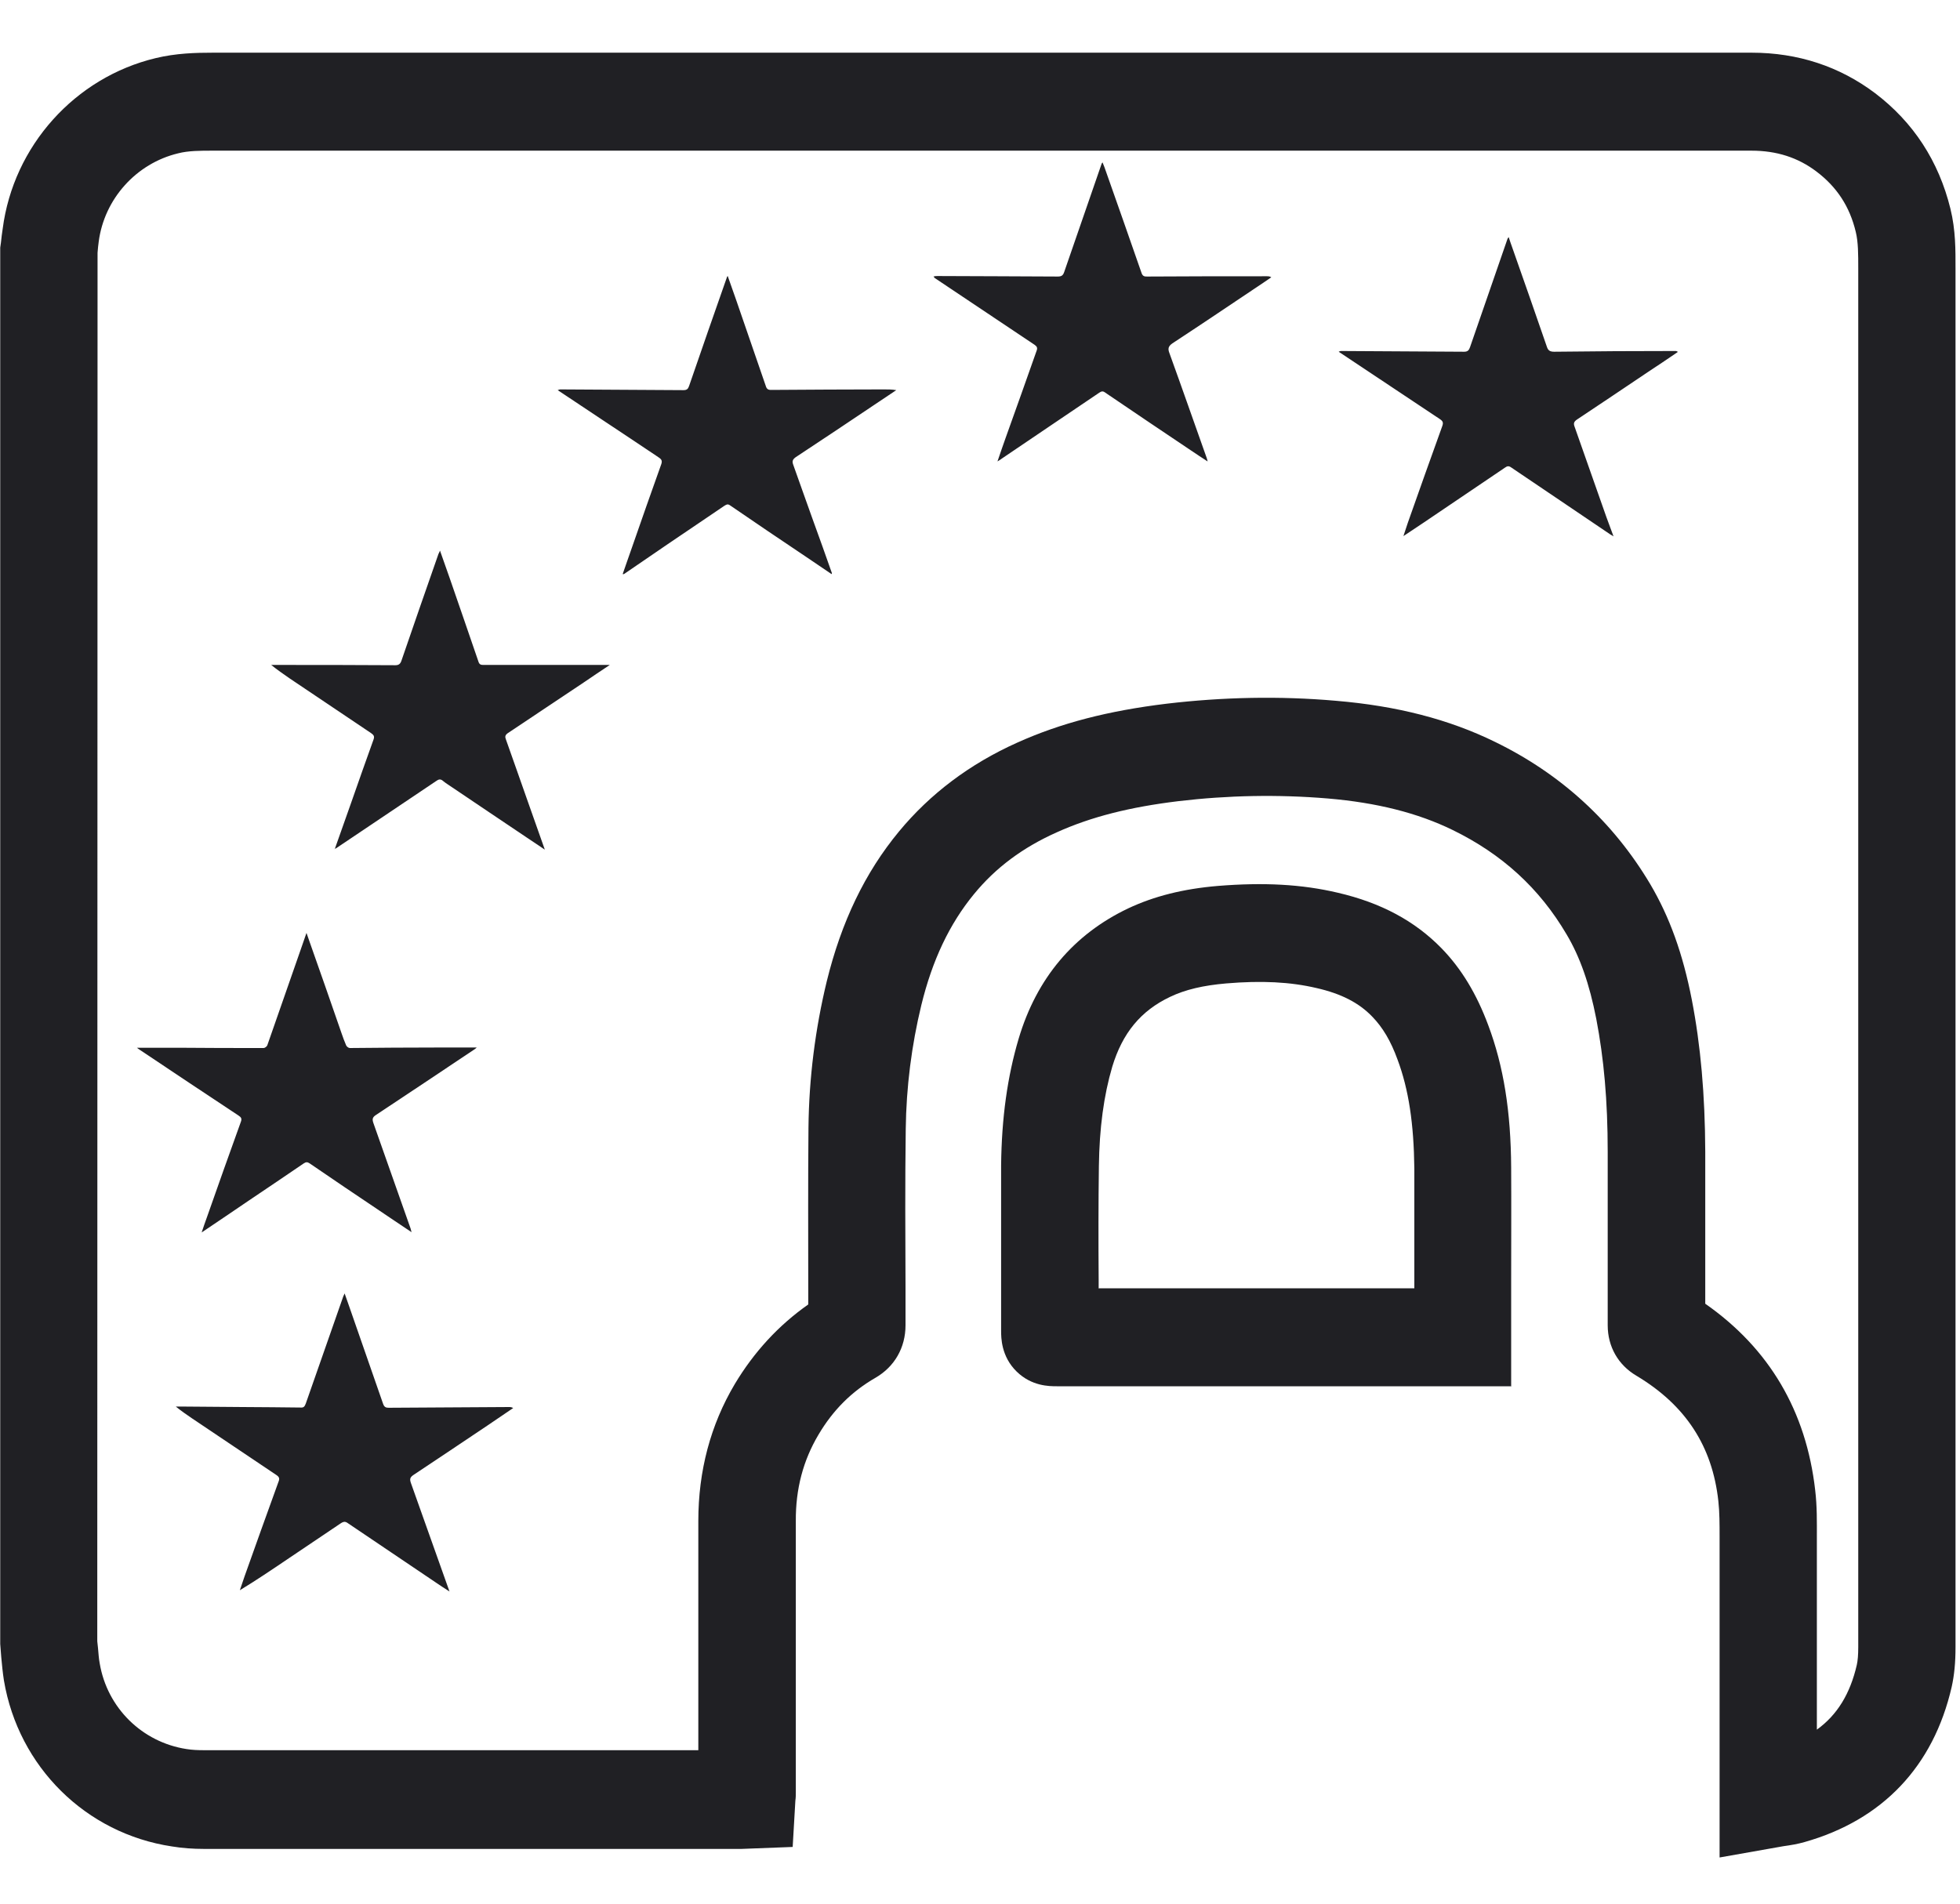
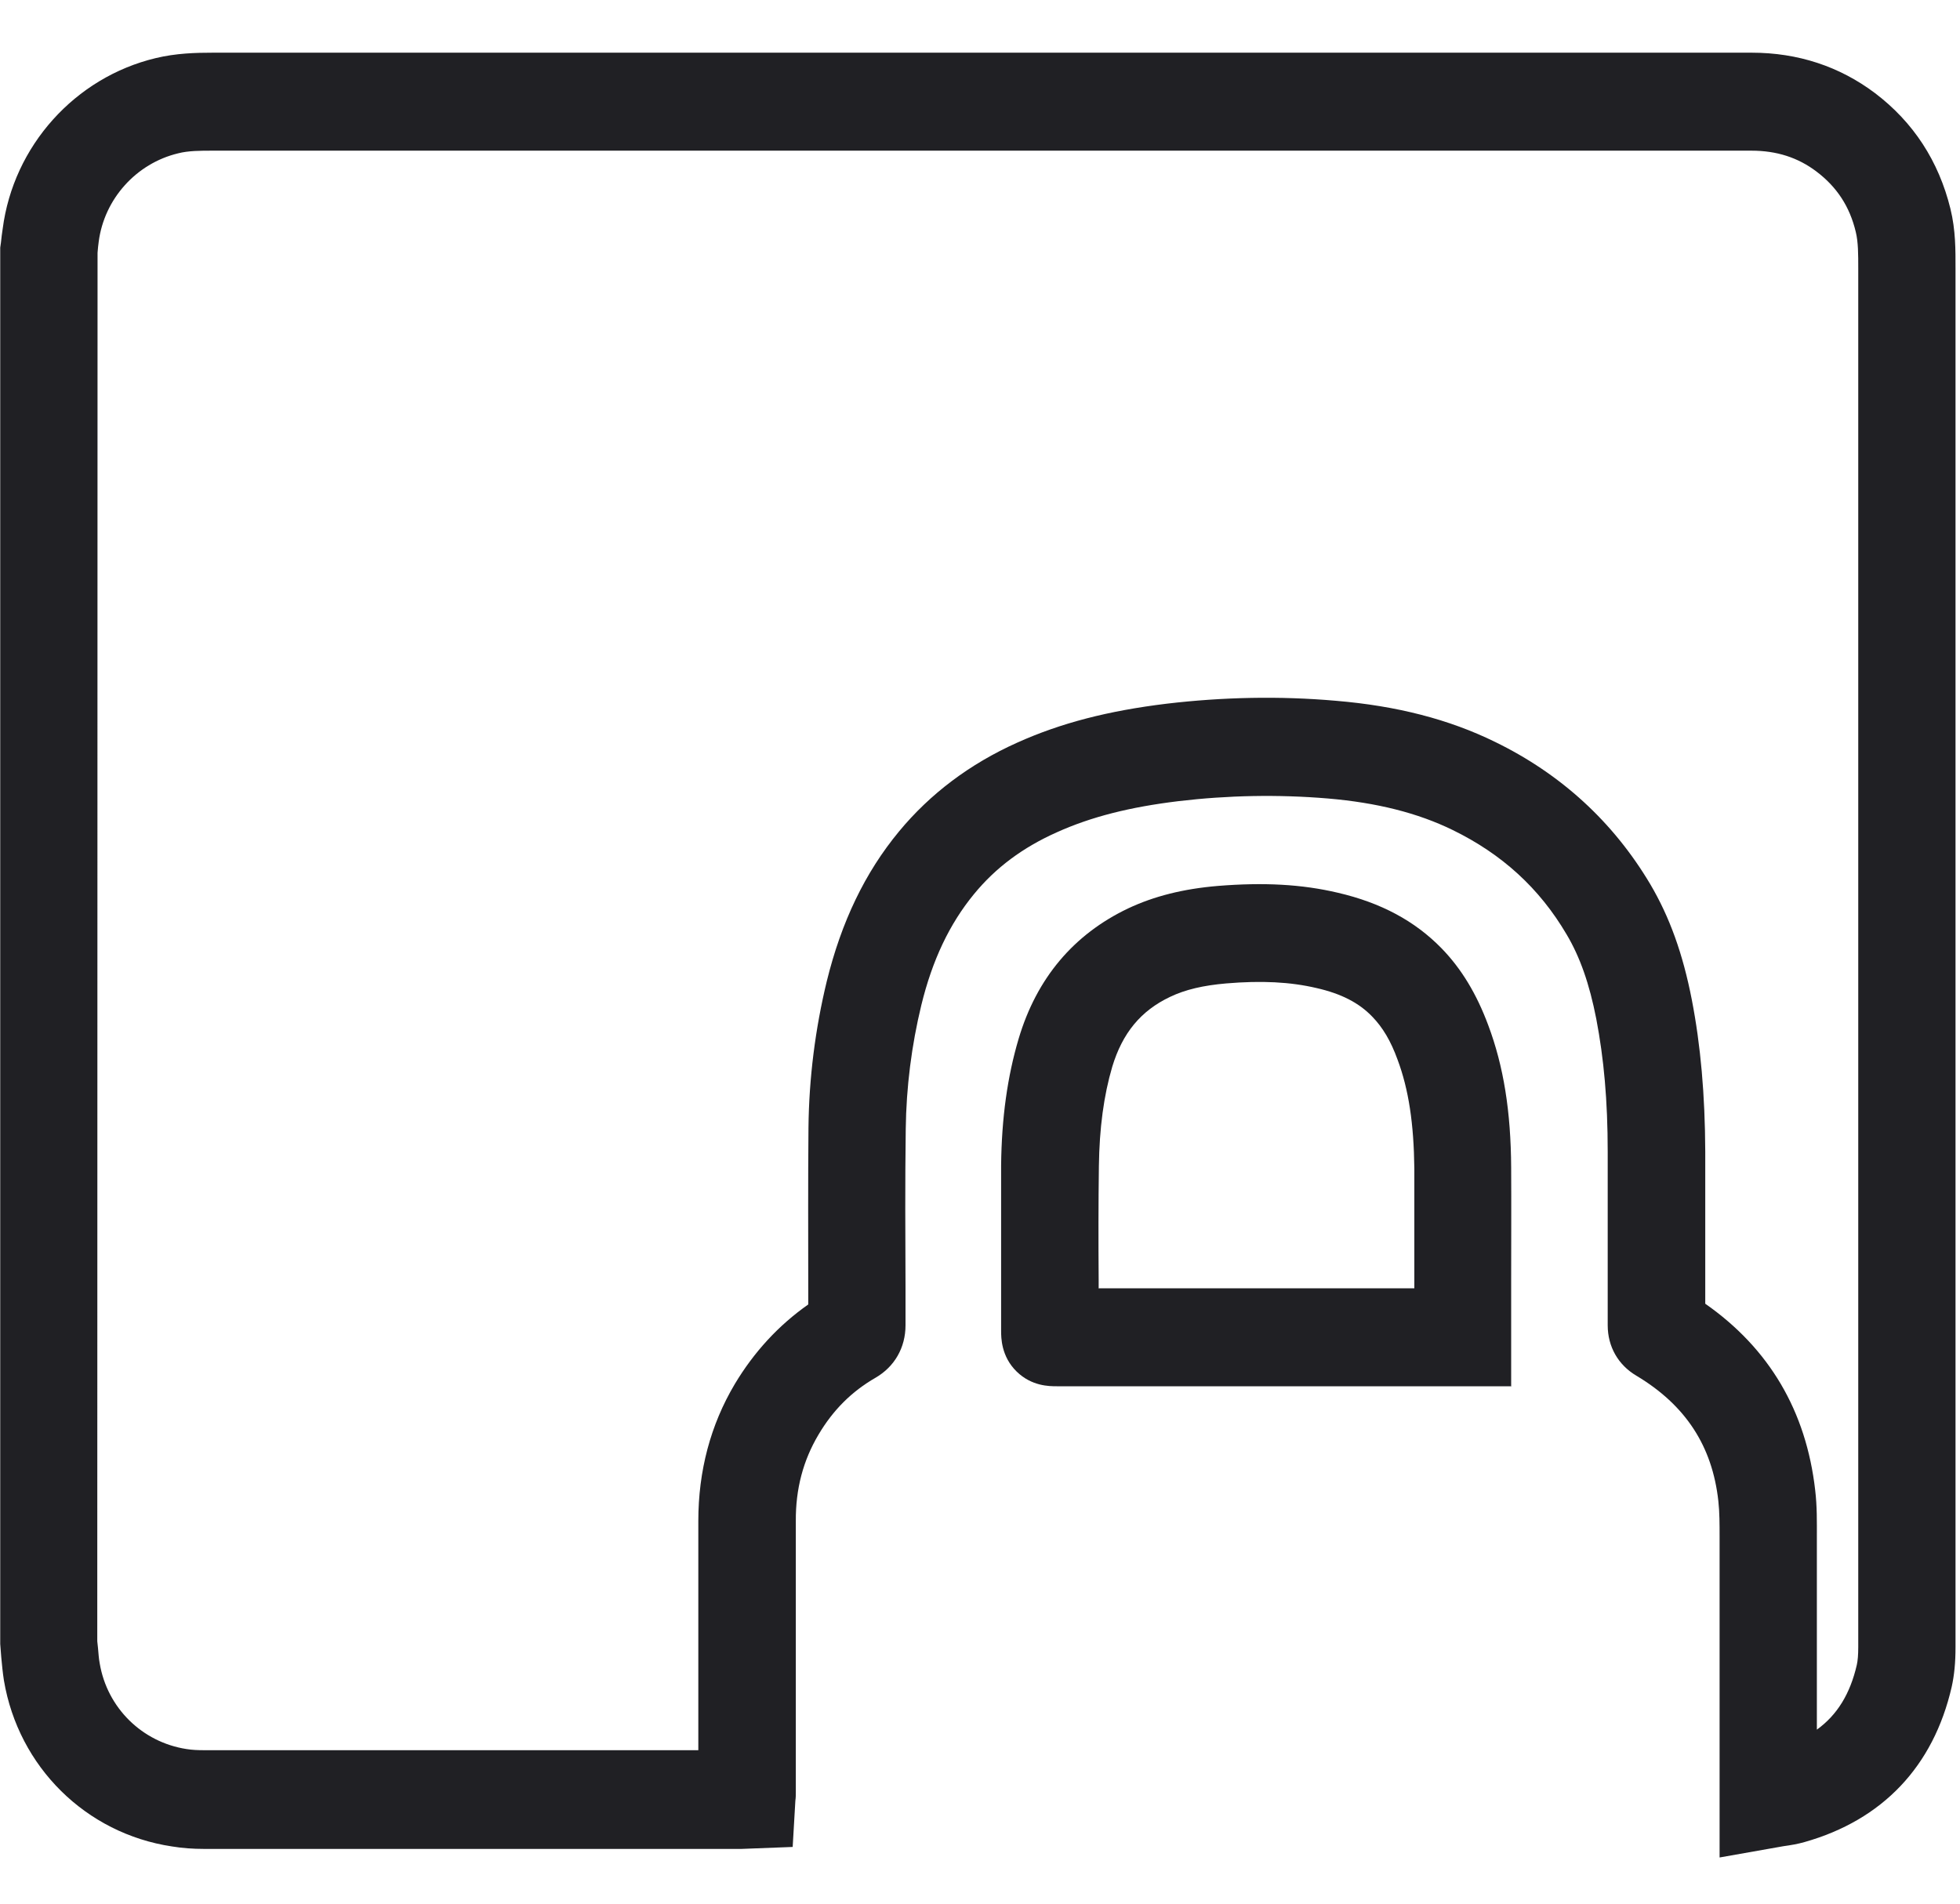
<svg xmlns="http://www.w3.org/2000/svg" width="35" height="34" viewBox="0 0 35 34" fill="none">
  <path d="M30.707 33.175V30.87C30.707 29.772 30.707 28.67 30.707 27.572V27.458C30.707 27.226 30.707 27.008 30.685 26.811C30.577 25.826 30.099 25.096 29.222 24.571C28.896 24.379 28.709 24.051 28.709 23.67C28.709 22.638 28.709 21.605 28.709 20.573C28.709 19.654 28.64 18.902 28.505 18.198C28.383 17.572 28.214 17.091 27.975 16.689C27.489 15.862 26.82 15.254 25.942 14.825C25.317 14.519 24.583 14.335 23.71 14.261C22.824 14.187 21.925 14.204 21.043 14.309C20.175 14.414 19.484 14.589 18.872 14.865C18.264 15.136 17.777 15.499 17.391 15.971C16.956 16.501 16.648 17.148 16.452 17.953C16.279 18.666 16.183 19.414 16.174 20.166C16.161 21.111 16.166 22.06 16.17 23.005V23.67C16.17 24.068 15.975 24.409 15.636 24.606C15.21 24.851 14.876 25.183 14.615 25.625C14.342 26.085 14.207 26.592 14.211 27.169C14.211 28.346 14.211 29.523 14.211 30.699V32.007C14.211 32.055 14.211 32.108 14.203 32.16L14.155 32.987L13.243 33.022H11.766C9.056 33.022 6.35 33.022 3.64 33.022C3.449 33.022 3.258 33.009 3.071 32.978C1.533 32.747 0.33 31.557 0.07 30.013C0.048 29.873 0.035 29.733 0.022 29.593L0.004 29.361V4.423L0.017 4.331C0.026 4.248 0.035 4.165 0.048 4.086C0.239 2.608 1.338 1.383 2.78 1.038C3.145 0.95 3.496 0.941 3.8 0.941C12.96 0.941 22.12 0.941 31.28 0.941C32.106 0.941 32.848 1.186 33.482 1.663C34.169 2.184 34.62 2.879 34.829 3.728C34.924 4.113 34.92 4.476 34.92 4.795V9.48C34.92 16.124 34.92 22.773 34.92 29.418C34.92 29.693 34.898 29.921 34.851 30.131C34.525 31.548 33.617 32.506 32.223 32.9C32.101 32.935 31.975 32.956 31.845 32.974L30.707 33.175ZM1.737 29.313L1.75 29.435C1.759 29.527 1.763 29.619 1.781 29.711C1.915 30.503 2.537 31.115 3.327 31.238C3.431 31.255 3.535 31.259 3.64 31.259C6.35 31.259 9.056 31.259 11.766 31.259H12.47V30.691C12.47 29.514 12.47 28.337 12.47 27.165C12.47 26.273 12.687 25.45 13.121 24.72C13.464 24.147 13.903 23.67 14.433 23.298V23.009C14.433 22.056 14.428 21.102 14.437 20.144C14.446 19.252 14.559 18.373 14.763 17.529C15.024 16.466 15.445 15.586 16.053 14.851C16.609 14.178 17.317 13.644 18.164 13.264C18.941 12.914 19.788 12.695 20.835 12.568C21.834 12.45 22.85 12.428 23.853 12.516C24.944 12.607 25.877 12.848 26.698 13.251C27.875 13.824 28.809 14.681 29.469 15.792C29.812 16.374 30.051 17.03 30.212 17.861C30.368 18.666 30.447 19.554 30.451 20.569C30.451 21.474 30.451 22.38 30.451 23.285C31.597 24.086 32.253 25.205 32.414 26.614C32.449 26.907 32.444 27.187 32.444 27.458V27.567C32.444 28.665 32.444 29.768 32.444 30.87V30.892C32.809 30.629 33.039 30.249 33.157 29.737C33.174 29.663 33.183 29.558 33.183 29.418C33.183 22.773 33.183 16.124 33.183 9.48V4.791C33.183 4.541 33.183 4.323 33.139 4.143C33.031 3.688 32.8 3.338 32.436 3.063C32.106 2.814 31.728 2.691 31.276 2.691C22.116 2.691 12.956 2.691 3.796 2.691C3.583 2.691 3.362 2.691 3.179 2.739C2.432 2.919 1.863 3.553 1.763 4.314C1.755 4.38 1.746 4.445 1.742 4.515V4.563L1.737 29.313Z" fill="#202024" />
  <path d="M26.994 24.759H18.872C18.737 24.759 18.424 24.759 18.155 24.497C17.877 24.226 17.877 23.889 17.877 23.766V22.861C17.877 22.178 17.877 21.496 17.877 20.814C17.886 19.965 17.99 19.226 18.19 18.552C18.511 17.472 19.171 16.689 20.144 16.225C20.609 16.006 21.13 15.875 21.747 15.823C22.563 15.757 23.245 15.792 23.892 15.945C24.661 16.124 25.265 16.448 25.743 16.938C26.099 17.305 26.368 17.752 26.576 18.311C26.85 19.042 26.98 19.851 26.985 20.857C26.989 21.54 26.985 22.222 26.985 22.904V24.764L26.994 24.759ZM19.614 23.009H25.256V22.896C25.256 22.222 25.256 21.544 25.256 20.87C25.247 20.074 25.156 19.458 24.956 18.924C24.835 18.591 24.692 18.351 24.505 18.158C24.266 17.909 23.949 17.747 23.51 17.647C23.041 17.537 22.529 17.511 21.899 17.564C21.491 17.599 21.169 17.673 20.895 17.804C20.37 18.053 20.044 18.451 19.862 19.051C19.71 19.567 19.632 20.149 19.623 20.827C19.614 21.5 19.614 22.174 19.619 22.848V23.005L19.614 23.009Z" fill="#202024" />
-   <path d="M5.976 15.161C5.998 15.153 6.007 15.148 6.011 15.144C6.602 14.746 7.197 14.348 7.788 13.95C7.831 13.919 7.866 13.906 7.914 13.95C7.966 13.993 8.026 14.028 8.083 14.068C8.526 14.365 8.969 14.667 9.416 14.965C9.516 15.03 9.616 15.1 9.729 15.175C9.625 14.882 9.525 14.601 9.429 14.326C9.299 13.95 9.164 13.578 9.034 13.206C9.017 13.162 9.017 13.132 9.064 13.097C9.525 12.791 9.985 12.48 10.446 12.174C10.589 12.078 10.728 11.981 10.889 11.876C10.845 11.876 10.823 11.876 10.806 11.876C10.085 11.876 9.364 11.876 8.643 11.876C8.595 11.876 8.561 11.876 8.543 11.815C8.374 11.316 8.2 10.822 8.031 10.328C7.974 10.17 7.918 10.008 7.857 9.834C7.844 9.864 7.84 9.877 7.831 9.89C7.609 10.525 7.388 11.159 7.171 11.793C7.153 11.85 7.127 11.881 7.062 11.881C6.346 11.876 5.633 11.876 4.917 11.876C4.891 11.876 4.869 11.876 4.843 11.876C4.951 11.964 5.06 12.038 5.173 12.117C5.655 12.441 6.141 12.769 6.624 13.092C6.667 13.123 6.693 13.145 6.671 13.206C6.537 13.578 6.406 13.95 6.276 14.322C6.176 14.601 6.081 14.877 5.976 15.17V15.161ZM21.564 8.237C21.556 8.202 21.551 8.189 21.547 8.176C21.326 7.555 21.108 6.929 20.883 6.308C20.852 6.229 20.861 6.185 20.935 6.133C21.482 5.774 22.025 5.407 22.568 5.044C22.611 5.013 22.659 4.983 22.702 4.952C22.672 4.934 22.646 4.934 22.624 4.934C21.912 4.934 21.2 4.934 20.487 4.939C20.444 4.939 20.409 4.939 20.387 4.882C20.17 4.252 19.944 3.618 19.723 2.988C19.714 2.962 19.701 2.935 19.688 2.9C19.675 2.918 19.671 2.922 19.671 2.927C19.449 3.57 19.228 4.208 19.006 4.851C18.985 4.917 18.959 4.939 18.889 4.939C18.172 4.934 17.46 4.934 16.743 4.93C16.722 4.93 16.7 4.93 16.67 4.939C16.683 4.952 16.687 4.961 16.691 4.965C17.286 5.363 17.881 5.761 18.476 6.159C18.52 6.19 18.529 6.216 18.511 6.264C18.329 6.78 18.146 7.297 17.959 7.817C17.912 7.953 17.864 8.084 17.812 8.241C17.855 8.215 17.877 8.202 17.899 8.184C18.476 7.795 19.054 7.401 19.632 7.012C19.671 6.986 19.697 6.982 19.736 7.012C20.244 7.358 20.752 7.699 21.26 8.04C21.356 8.106 21.451 8.167 21.564 8.241V8.237ZM8.031 28.437C7.796 27.777 7.566 27.129 7.336 26.482C7.314 26.416 7.323 26.386 7.379 26.346C7.822 26.053 8.261 25.756 8.7 25.463C8.856 25.358 9.008 25.253 9.164 25.148C9.134 25.13 9.112 25.13 9.086 25.13C8.37 25.135 7.657 25.139 6.941 25.143C6.888 25.143 6.862 25.13 6.841 25.073C6.641 24.496 6.437 23.914 6.237 23.337C6.211 23.262 6.185 23.188 6.154 23.101C6.141 23.136 6.128 23.153 6.124 23.171C5.903 23.805 5.681 24.439 5.46 25.069C5.442 25.113 5.429 25.143 5.373 25.139C4.691 25.13 4.005 25.13 3.323 25.122C3.262 25.122 3.201 25.122 3.14 25.122C3.236 25.2 3.331 25.266 3.427 25.331C3.931 25.668 4.435 26.01 4.938 26.346C4.99 26.381 4.995 26.412 4.973 26.465C4.769 27.024 4.569 27.589 4.369 28.149C4.339 28.232 4.313 28.319 4.283 28.402C4.578 28.223 4.856 28.035 5.134 27.847C5.451 27.632 5.772 27.418 6.089 27.204C6.124 27.182 6.154 27.169 6.198 27.195C6.719 27.549 7.245 27.899 7.766 28.253C7.848 28.31 7.931 28.363 8.026 28.424L8.031 28.437ZM2.445 18.713C2.467 18.731 2.48 18.739 2.493 18.748C3.084 19.142 3.67 19.536 4.261 19.925C4.309 19.956 4.322 19.982 4.3 20.039C4.096 20.607 3.892 21.176 3.692 21.749C3.661 21.832 3.635 21.911 3.601 22.012C3.896 21.815 4.17 21.627 4.448 21.439C4.773 21.22 5.099 21.001 5.425 20.778C5.464 20.752 5.49 20.752 5.529 20.778C5.942 21.062 6.359 21.342 6.776 21.622C6.962 21.749 7.149 21.872 7.349 22.007C7.34 21.972 7.336 21.959 7.332 21.942C7.11 21.312 6.888 20.686 6.667 20.056C6.645 19.991 6.65 19.956 6.71 19.916C7.292 19.531 7.874 19.142 8.456 18.753C8.474 18.744 8.487 18.731 8.513 18.709C8.265 18.709 8.031 18.709 7.796 18.709C7.279 18.709 6.763 18.713 6.246 18.718C6.224 18.718 6.189 18.691 6.181 18.67C6.15 18.6 6.124 18.525 6.098 18.451C5.907 17.9 5.716 17.349 5.52 16.797C5.507 16.758 5.494 16.723 5.473 16.662C5.425 16.797 5.386 16.911 5.347 17.025C5.156 17.572 4.964 18.123 4.773 18.67C4.765 18.691 4.73 18.718 4.708 18.718C4.204 18.718 3.701 18.718 3.197 18.713C2.953 18.713 2.706 18.713 2.445 18.713ZM14.85 10.254C14.85 10.254 14.858 10.236 14.854 10.232C14.741 9.908 14.624 9.584 14.507 9.261C14.394 8.941 14.276 8.618 14.164 8.298C14.142 8.237 14.155 8.206 14.207 8.167C14.706 7.839 15.201 7.506 15.697 7.174C15.801 7.104 15.901 7.038 16.005 6.968C15.927 6.955 15.853 6.955 15.784 6.955C15.115 6.955 14.45 6.96 13.781 6.964C13.738 6.964 13.703 6.964 13.681 6.912C13.503 6.391 13.321 5.871 13.143 5.35C13.095 5.21 13.043 5.07 12.995 4.93C12.986 4.939 12.982 4.943 12.982 4.948C12.756 5.595 12.526 6.247 12.305 6.894C12.287 6.947 12.265 6.968 12.205 6.968C11.471 6.964 10.737 6.96 10.003 6.955C9.994 6.955 9.981 6.96 9.959 6.968C10.224 7.143 10.476 7.314 10.728 7.48C11.071 7.708 11.414 7.935 11.753 8.163C11.796 8.193 11.835 8.215 11.809 8.289C11.631 8.784 11.458 9.282 11.284 9.781C11.227 9.939 11.175 10.096 11.119 10.254C11.132 10.254 11.136 10.254 11.141 10.254C11.41 10.07 11.679 9.886 11.948 9.702C12.274 9.479 12.604 9.261 12.93 9.037C12.965 9.016 12.991 8.994 13.034 9.024C13.482 9.331 13.933 9.637 14.385 9.939C14.541 10.043 14.693 10.149 14.85 10.254ZM29.96 6.282C29.938 6.273 29.934 6.269 29.93 6.269C29.204 6.269 28.479 6.273 27.754 6.282C27.684 6.282 27.645 6.264 27.623 6.194C27.419 5.599 27.211 5.009 27.002 4.414C26.98 4.357 26.963 4.3 26.941 4.235C26.928 4.252 26.924 4.256 26.92 4.265C26.698 4.908 26.472 5.556 26.251 6.199C26.233 6.251 26.212 6.282 26.147 6.282C25.413 6.277 24.679 6.273 23.945 6.269C23.936 6.269 23.923 6.273 23.905 6.282C24.514 6.688 25.113 7.087 25.712 7.485C25.764 7.52 25.777 7.546 25.756 7.607C25.547 8.184 25.343 8.762 25.139 9.339C25.113 9.414 25.091 9.484 25.061 9.575C25.191 9.488 25.304 9.414 25.421 9.335C25.908 9.007 26.39 8.679 26.876 8.351C26.915 8.324 26.941 8.316 26.989 8.351C27.576 8.749 28.162 9.142 28.748 9.54C28.766 9.554 28.783 9.558 28.813 9.58C28.766 9.453 28.727 9.348 28.687 9.239C28.496 8.701 28.31 8.163 28.119 7.625C28.097 7.568 28.101 7.537 28.153 7.498C28.583 7.213 29.009 6.925 29.434 6.64C29.604 6.527 29.778 6.413 29.956 6.29L29.96 6.282Z" fill="#202024" />
</svg>